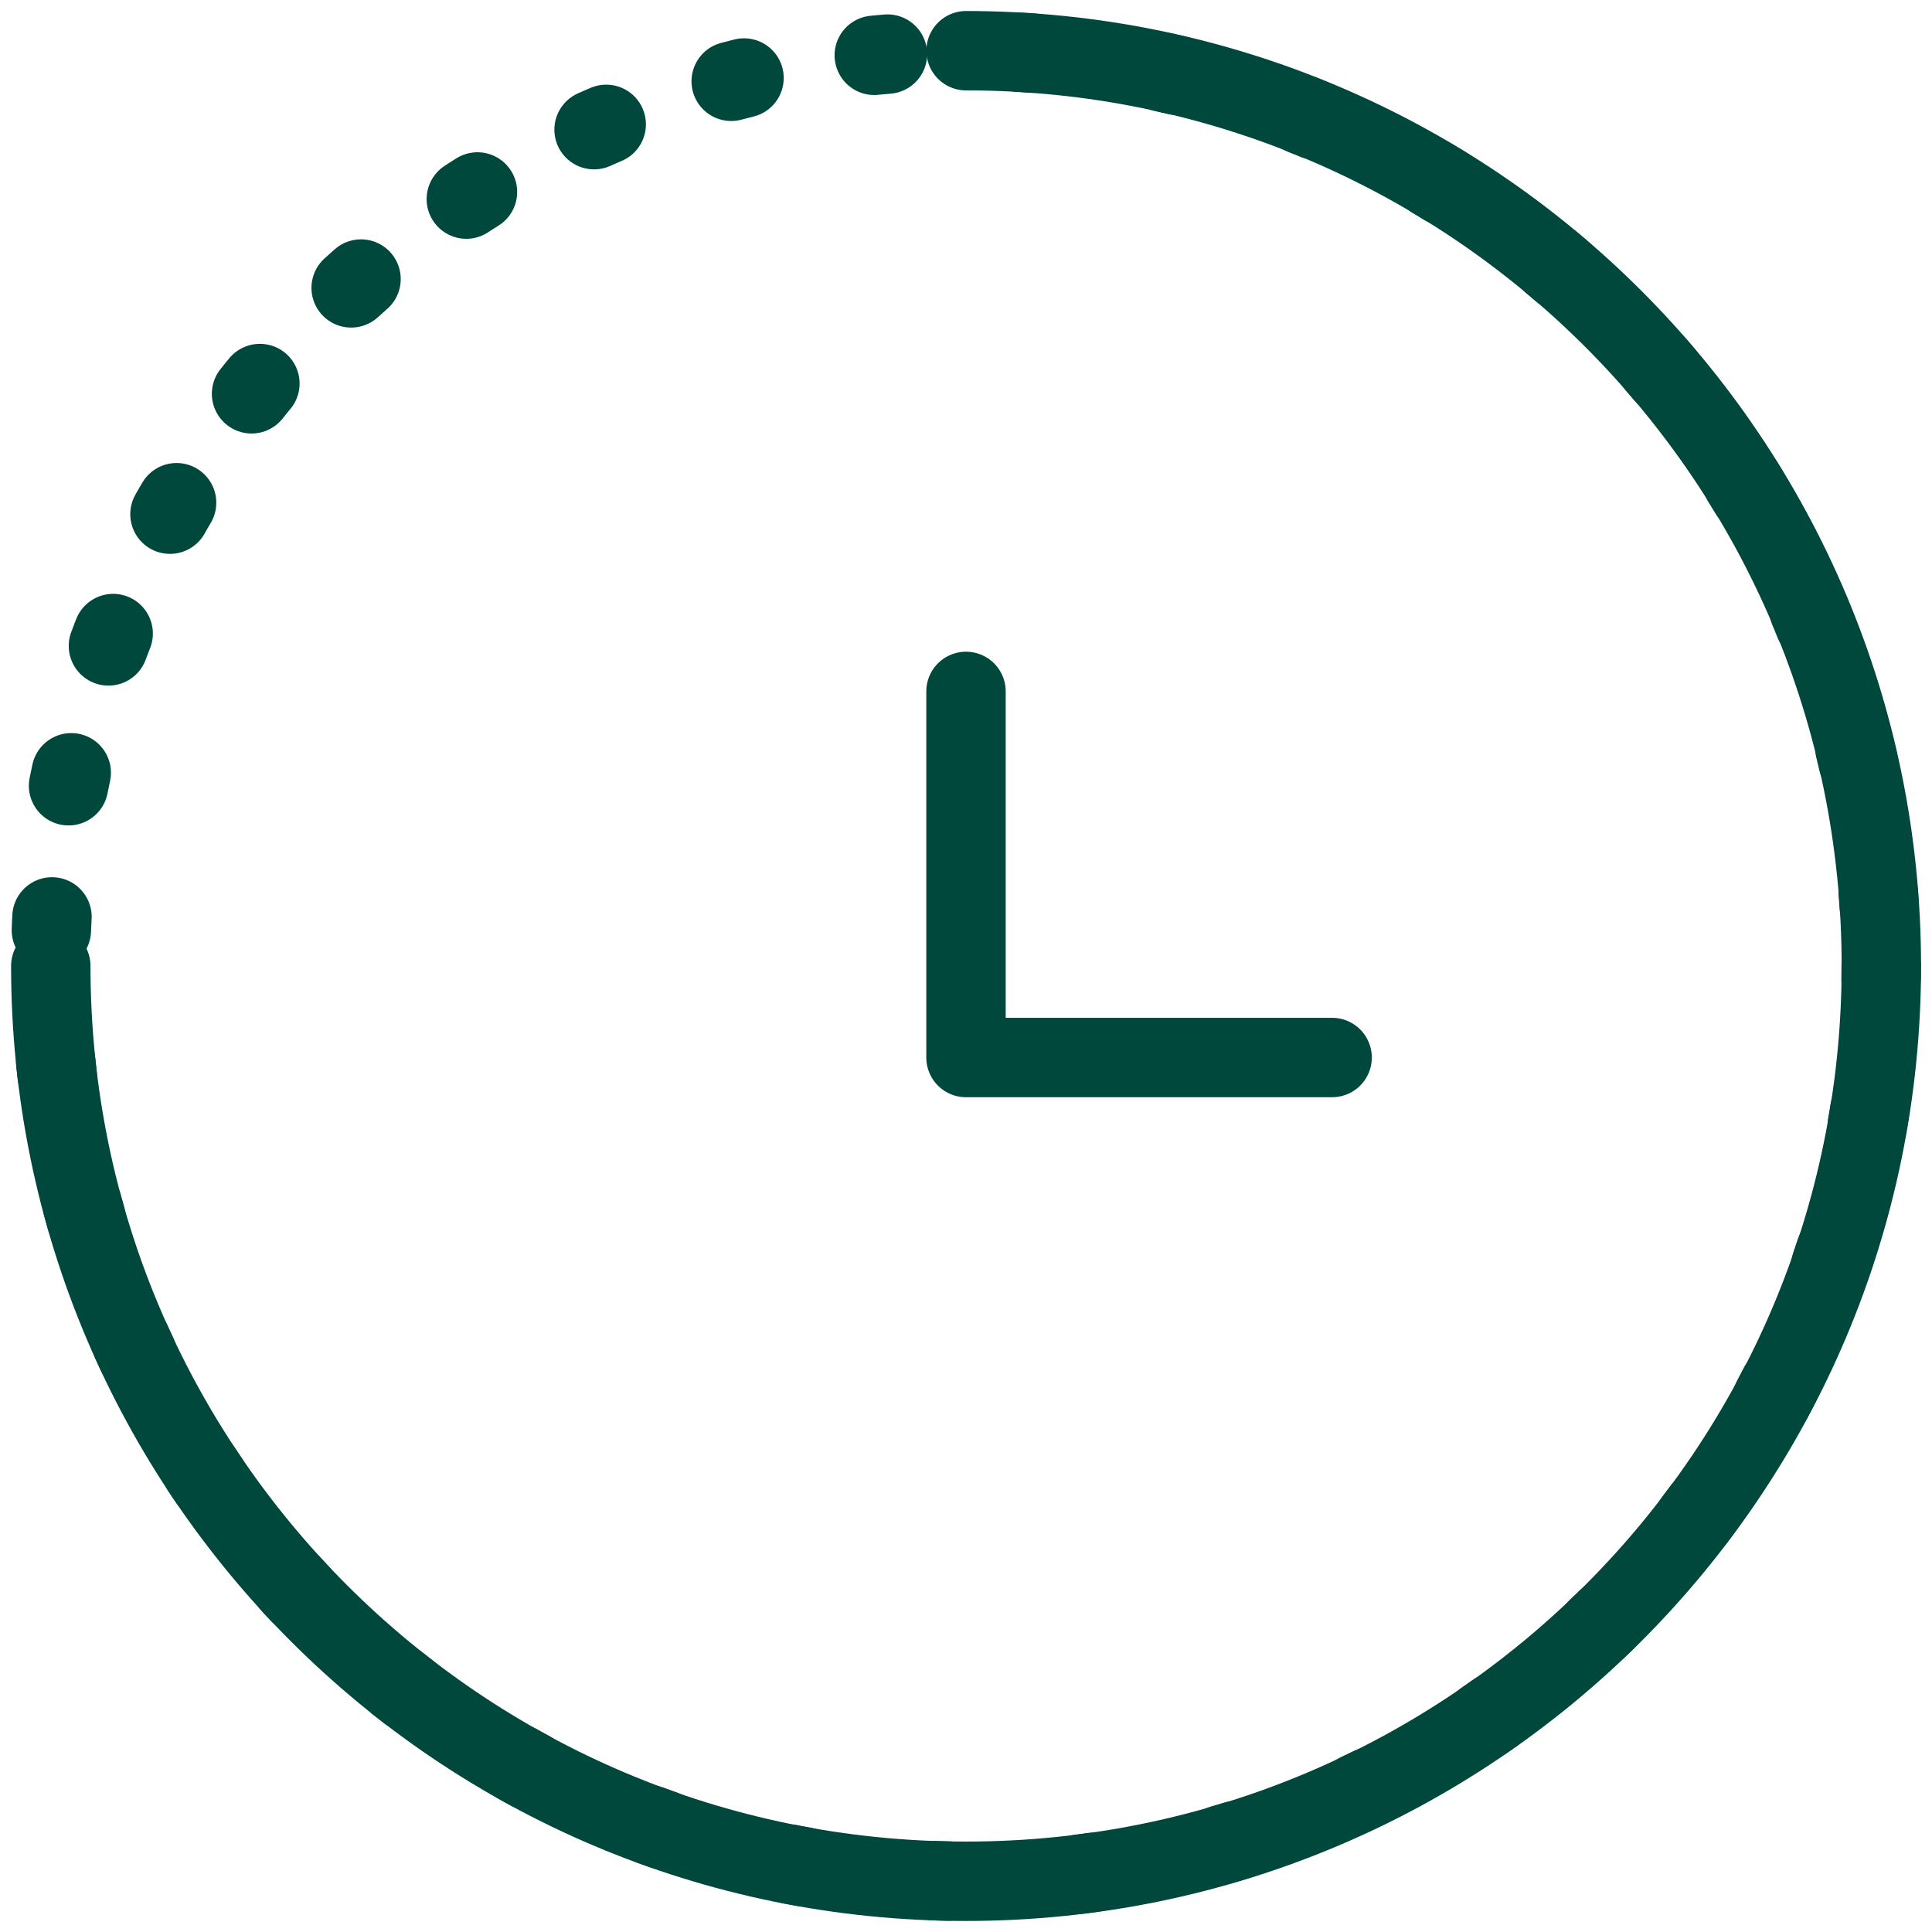
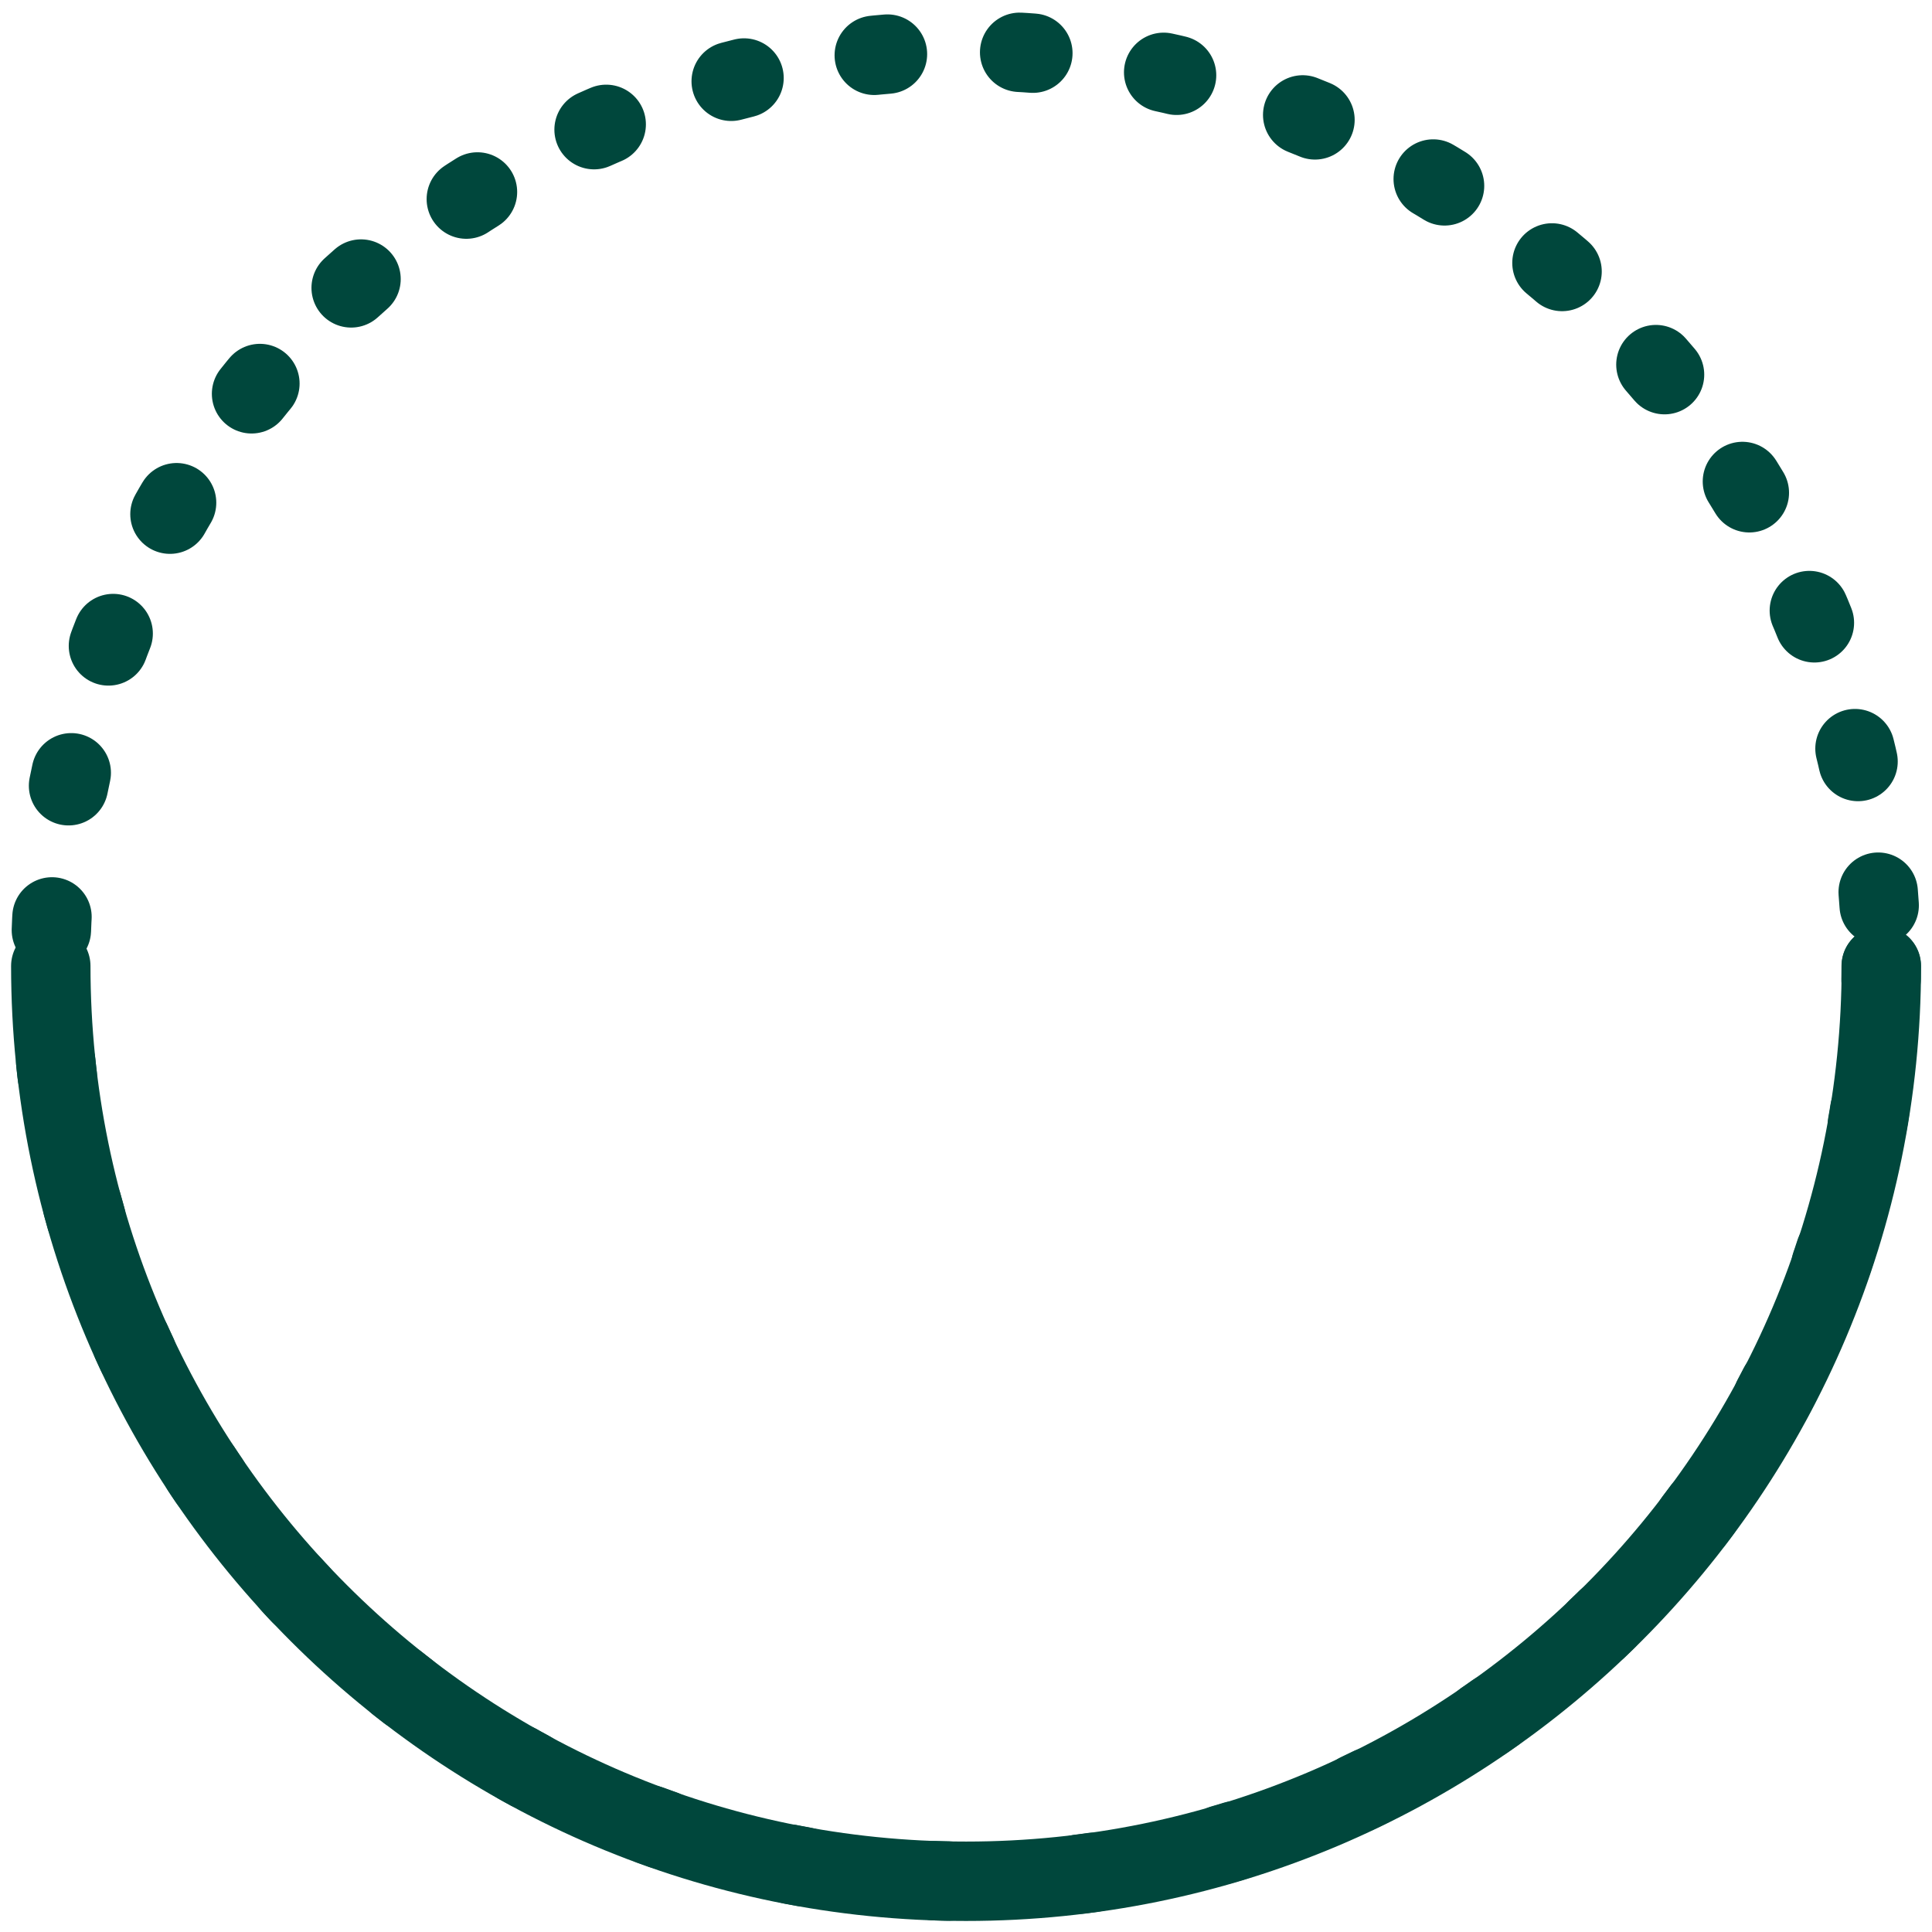
<svg xmlns="http://www.w3.org/2000/svg" width="73" height="73" viewBox="0 0 73 73" fill="none">
-   <path d="M1.919 36.499C1.919 55.599 17.403 71.083 36.503 71.083C55.602 71.083 71.086 55.599 71.086 36.499C71.086 17.399 55.602 1.916 36.503 1.916" stroke="#00473C" stroke-width="3" stroke-linecap="round" />
-   <path d="M36.5 26.125V39.958H50.333" stroke="#00473C" stroke-width="3" stroke-linecap="round" stroke-linejoin="round" />
+   <path d="M1.919 36.499C1.919 55.599 17.403 71.083 36.503 71.083C55.602 71.083 71.086 55.599 71.086 36.499" stroke="#00473C" stroke-width="3" stroke-linecap="round" />
  <circle cx="36.497" cy="36.499" r="34.583" stroke="#00473C" stroke-width="3" stroke-linecap="round" stroke-dasharray="0.5 5" />
</svg>